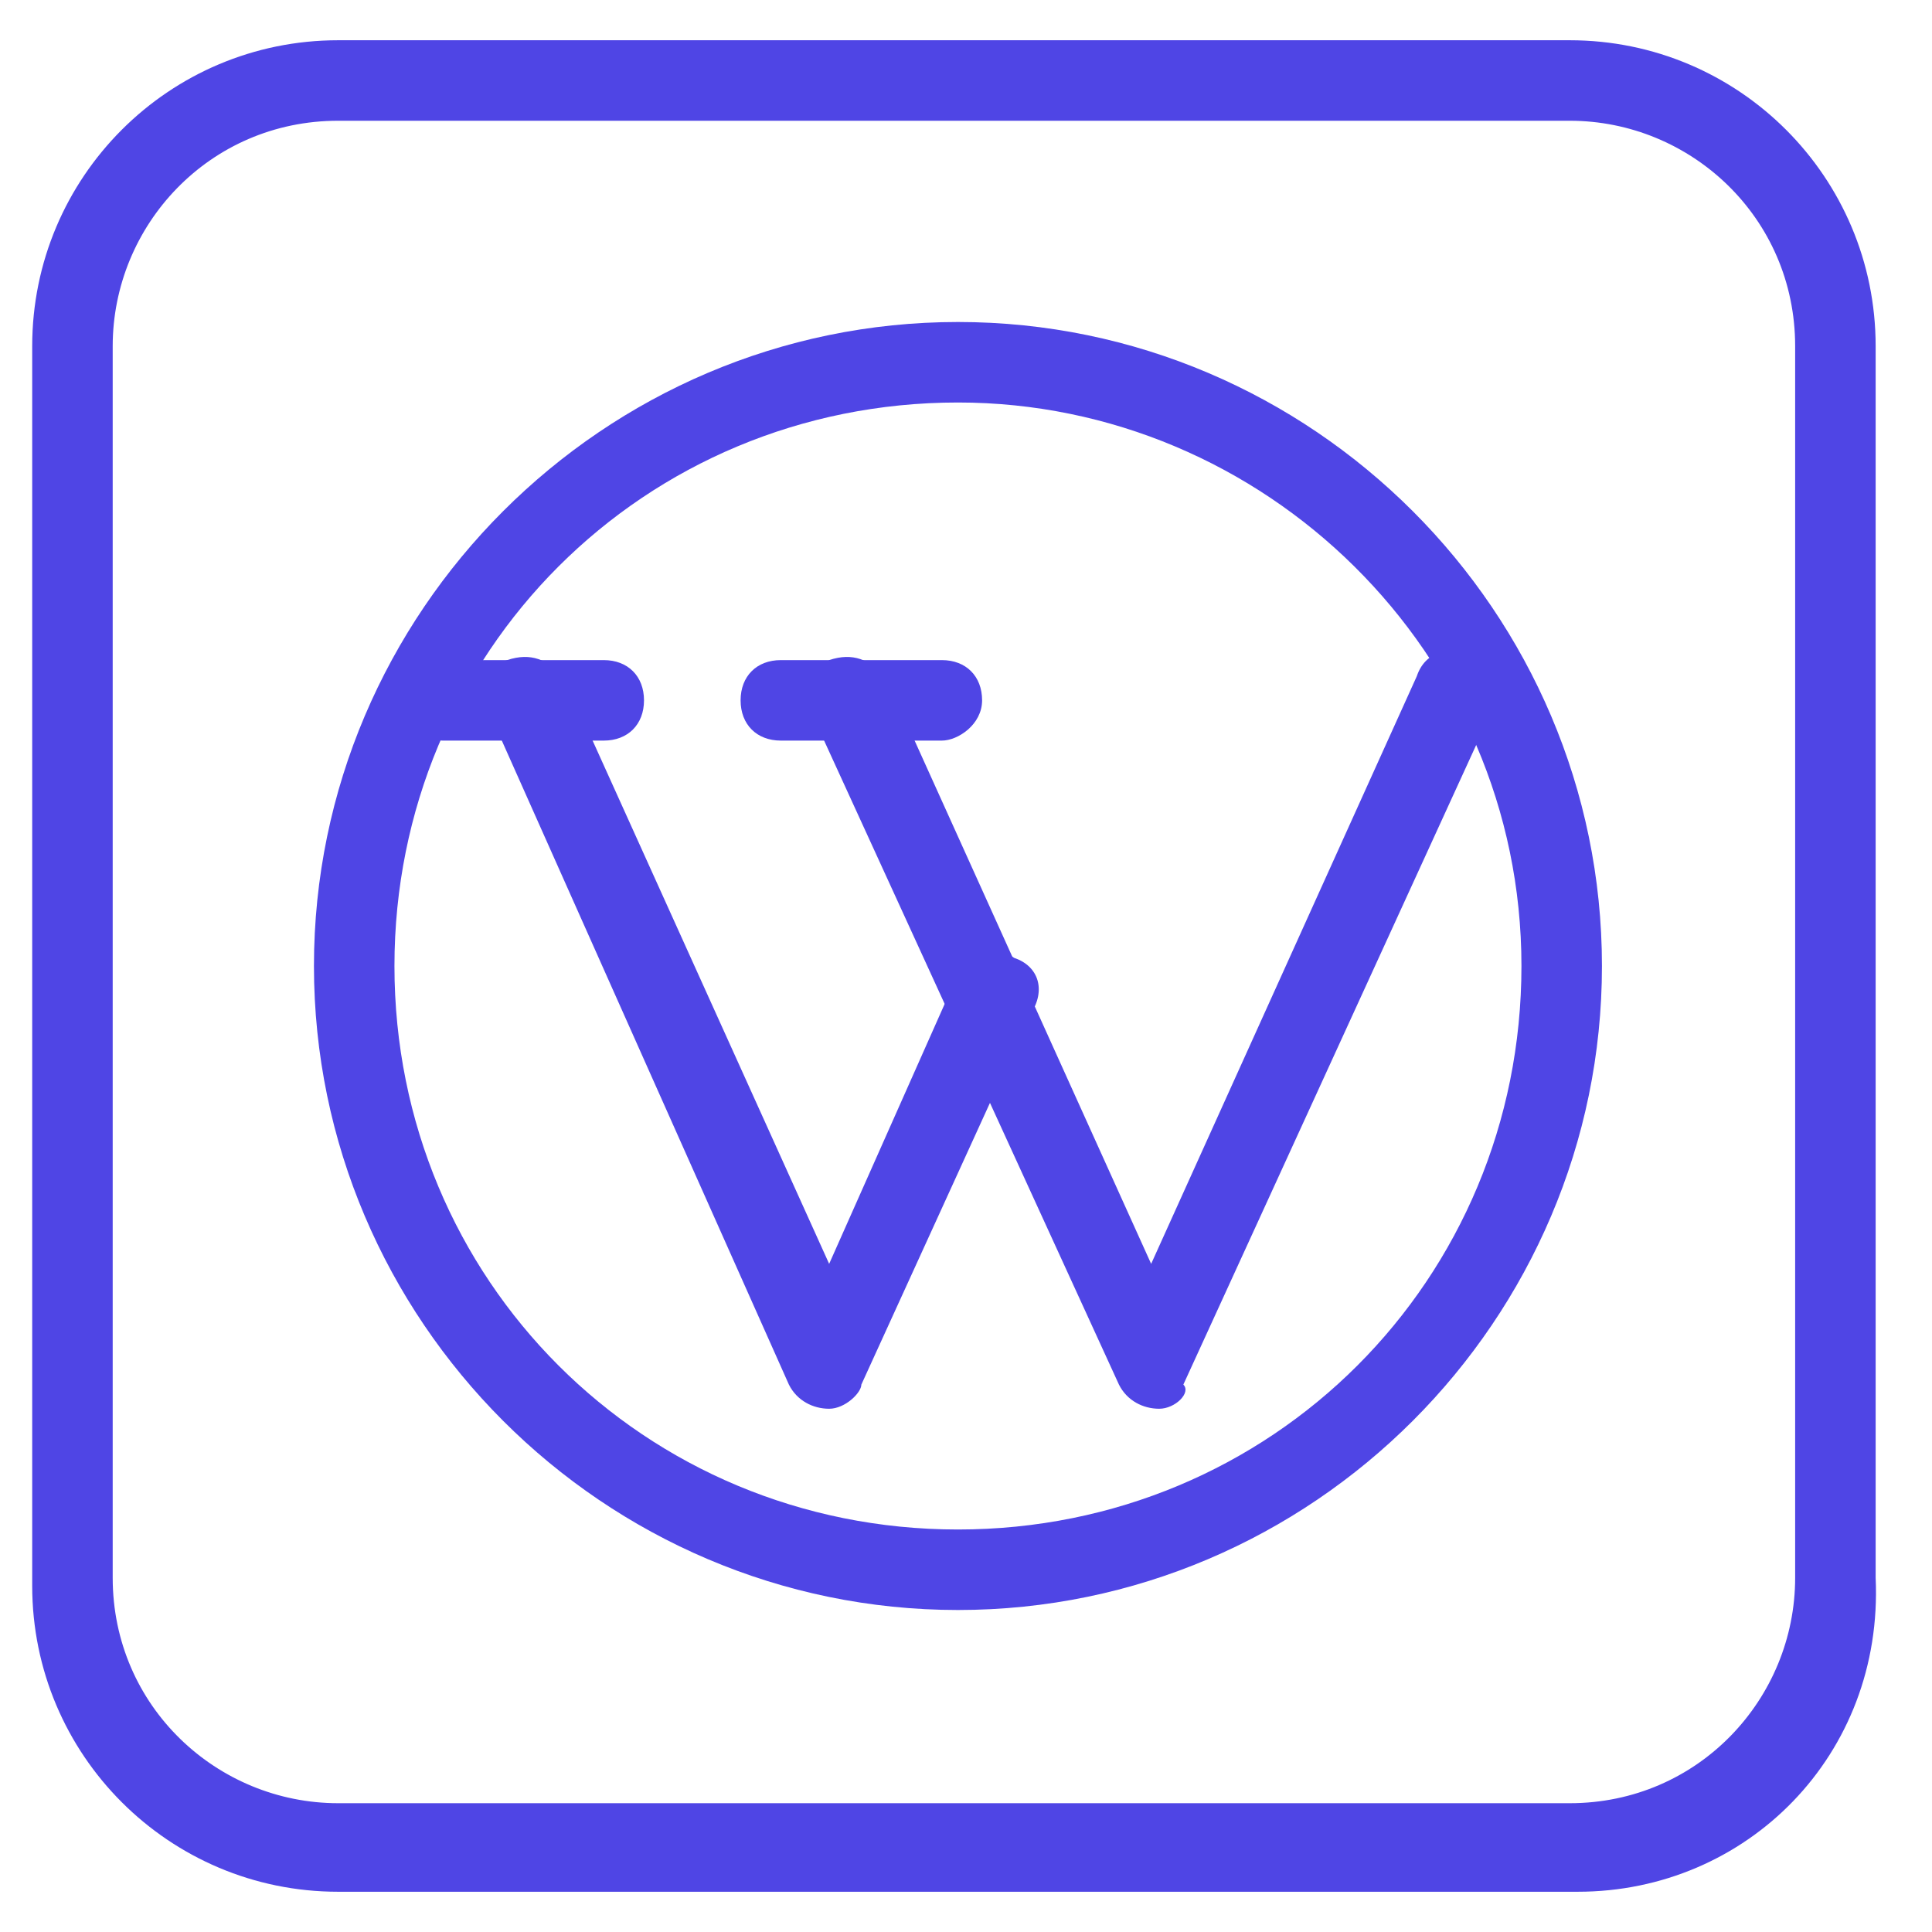
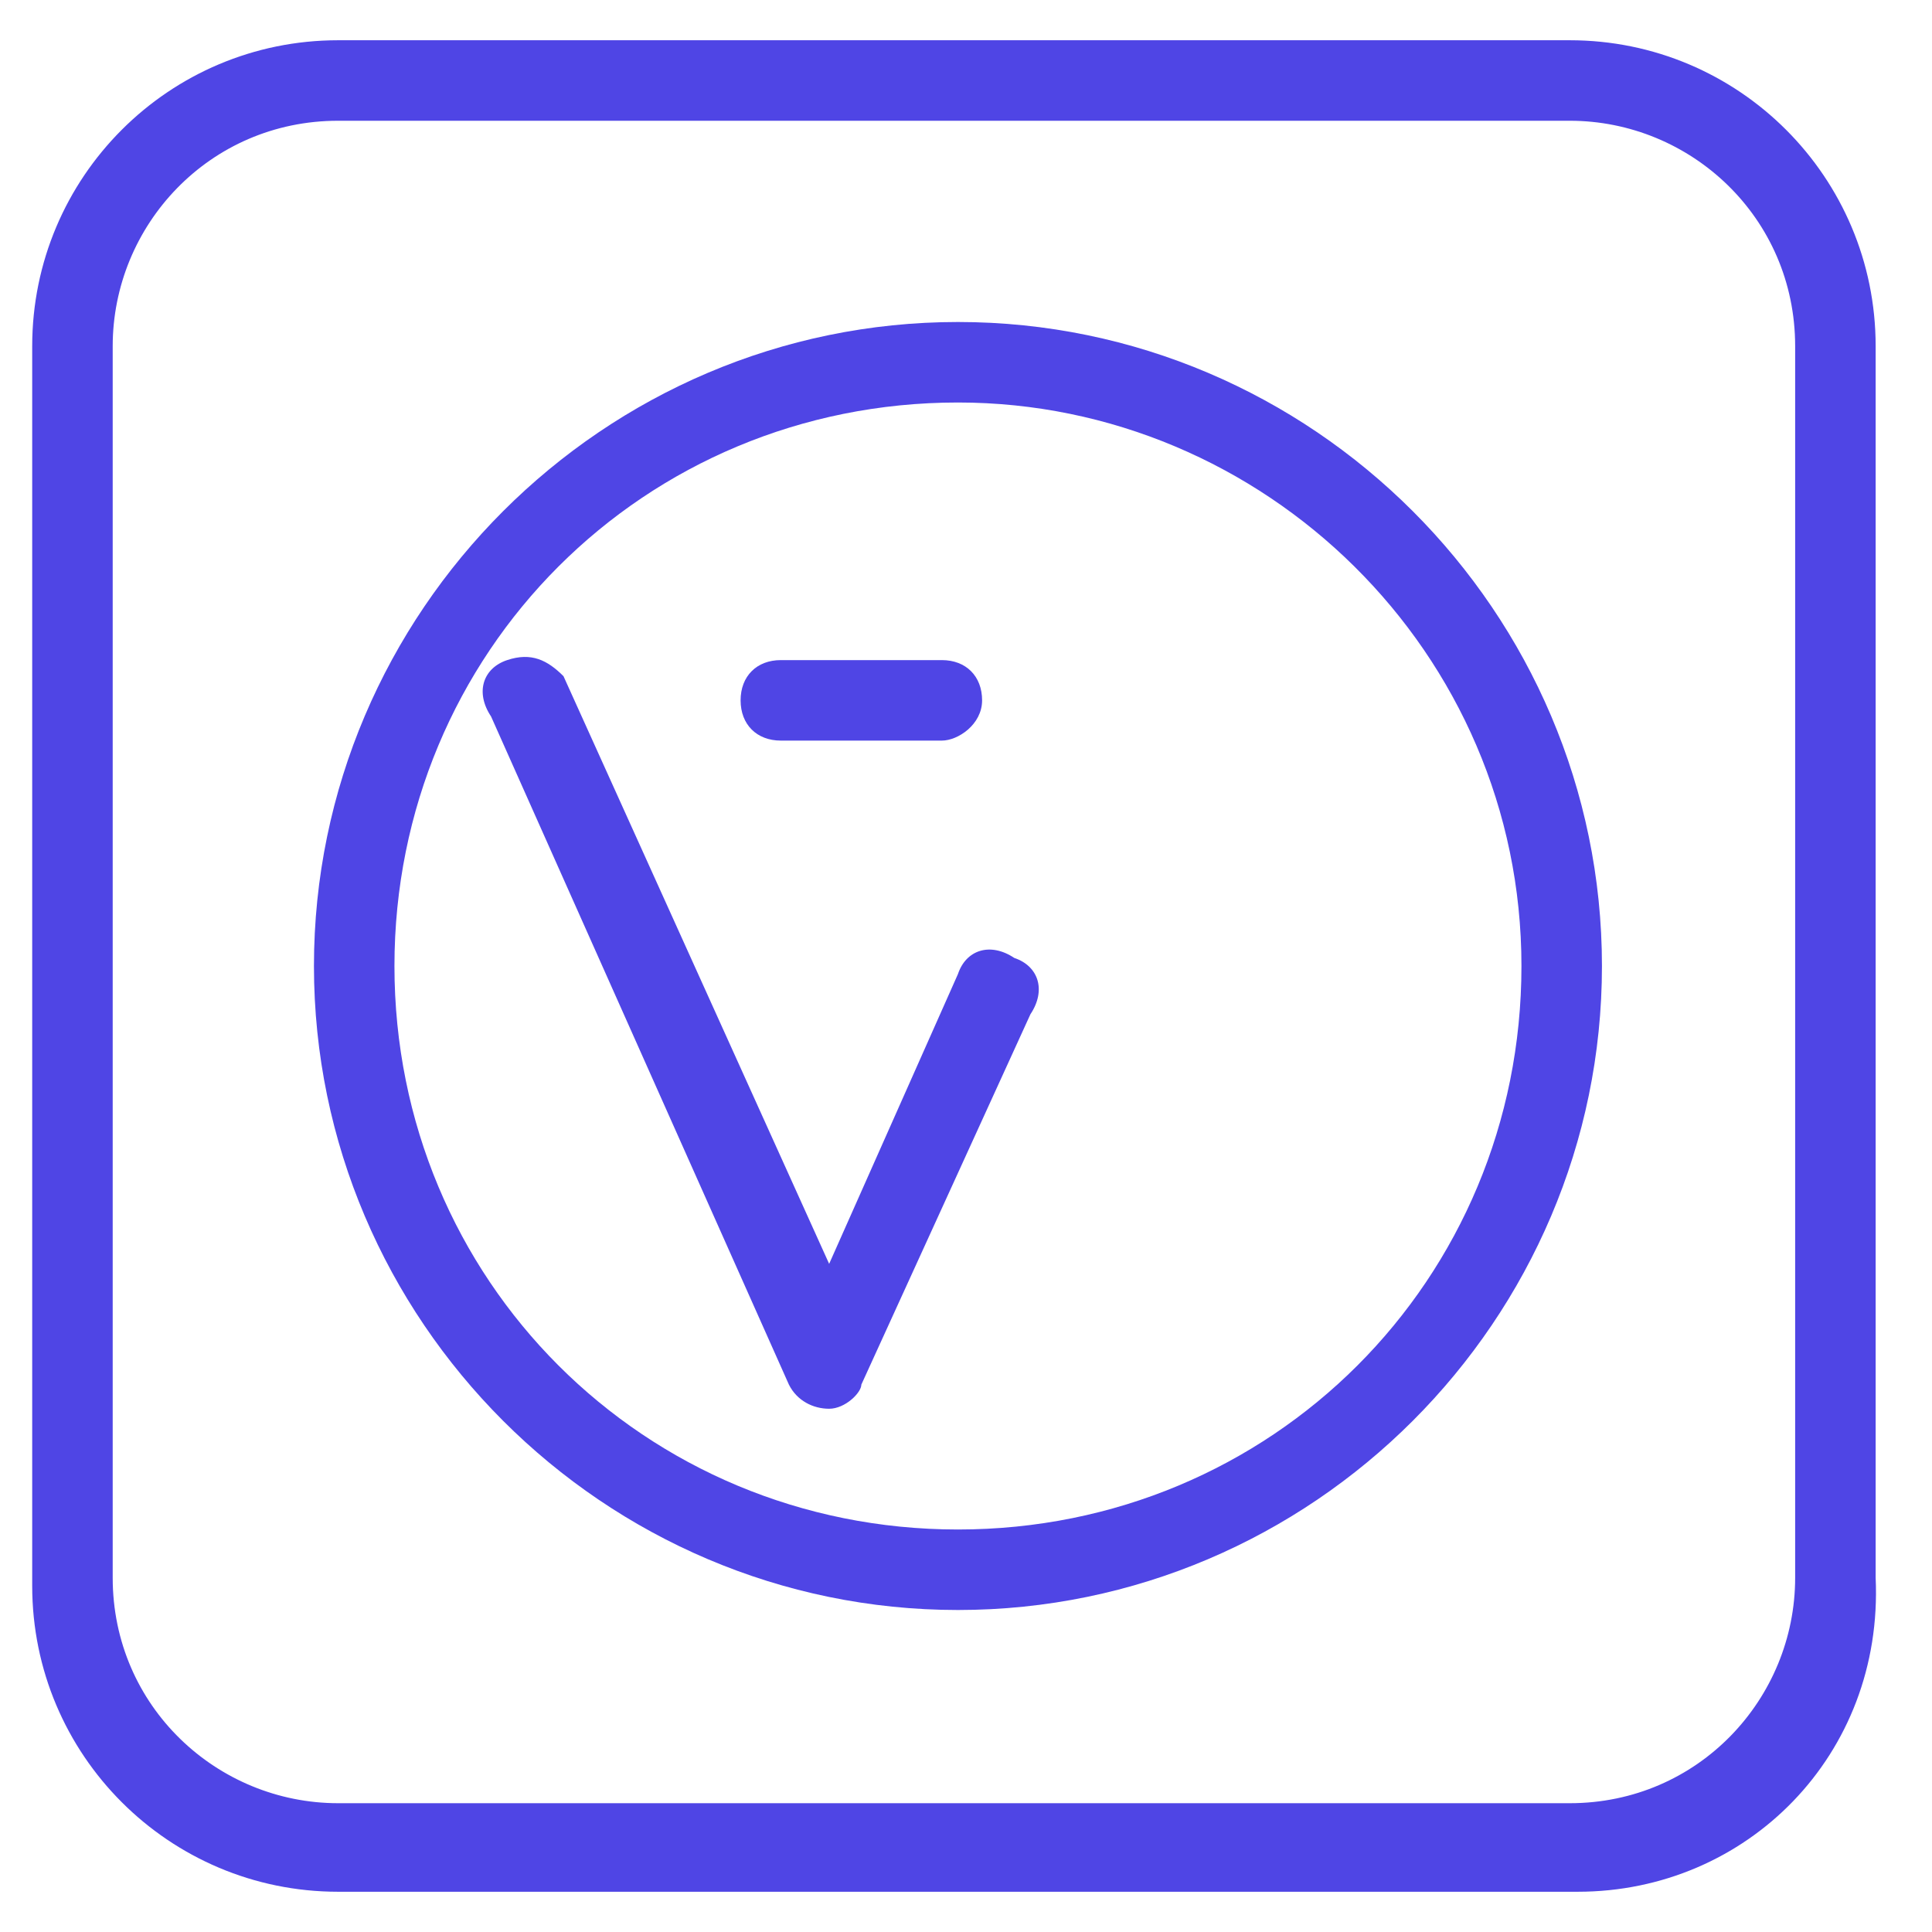
<svg xmlns="http://www.w3.org/2000/svg" viewBox="0 0 24 24" xml:space="preserve">
  <path d="M19.6 23.5H4.2c-2.1 0-3.8-1.7-3.8-3.8V4.3C.4 2.2 2.1.5 4.2.5h15.3c2.1 0 3.8 1.7 3.8 3.8v15.3c.1 2.2-1.6 3.9-3.7 3.9zM4.2 1.5c-1.6 0-2.8 1.3-2.8 2.8v15.3c0 1.6 1.3 2.8 2.8 2.8h15.3c1.6 0 2.8-1.3 2.8-2.8V4.3c0-1.6-1.3-2.8-2.8-2.8H4.2z" fill="#4f45e5" class="fill-000000" />
  <path d="M10.3 17.5c-.2 0-.4-.1-.5-.3L6.1 8.9c-.2-.3-.1-.6.2-.7.3-.1.5 0 .7.2l3.3 7.3 1.6-3.6c.1-.3.4-.4.7-.2.3.1.4.4.2.7l-2.1 4.6c0 .1-.2.3-.4.3z" fill="#4f45e5" class="fill-000000" />
-   <path d="M14.4 17.5c-.2 0-.4-.1-.5-.3l-3.8-8.3c-.1-.3 0-.5.2-.7.3-.1.5 0 .7.2l3.3 7.3 3.3-7.3c.1-.3.4-.4.7-.2.3.1.4.4.2.7l-3.8 8.3c.1.1-.1.3-.3.3zM7.5 9.2h-2c-.2 0-.5-.3-.5-.5s.2-.5.5-.5h2c.3 0 .5.2.5.5s-.2.5-.5.5z" fill="#4f45e5" class="fill-000000" />
  <path d="M11.7 9.2h-2c-.3 0-.5-.2-.5-.5s.2-.5.5-.5h2c.3 0 .5.2.5.5s-.3.5-.5.5z" fill="#4f45e5" class="fill-000000" />
  <path d="M11.9 20c-4.4 0-8-3.6-8-8s3.6-8 8-8 8 3.6 8 8-3.6 8-8 8zm0-15c-3.9 0-7 3.1-7 7s3.1 7 7 7 7-3.1 7-7-3.2-7-7-7z" fill="#4f45e5" class="fill-000000" />
</svg>